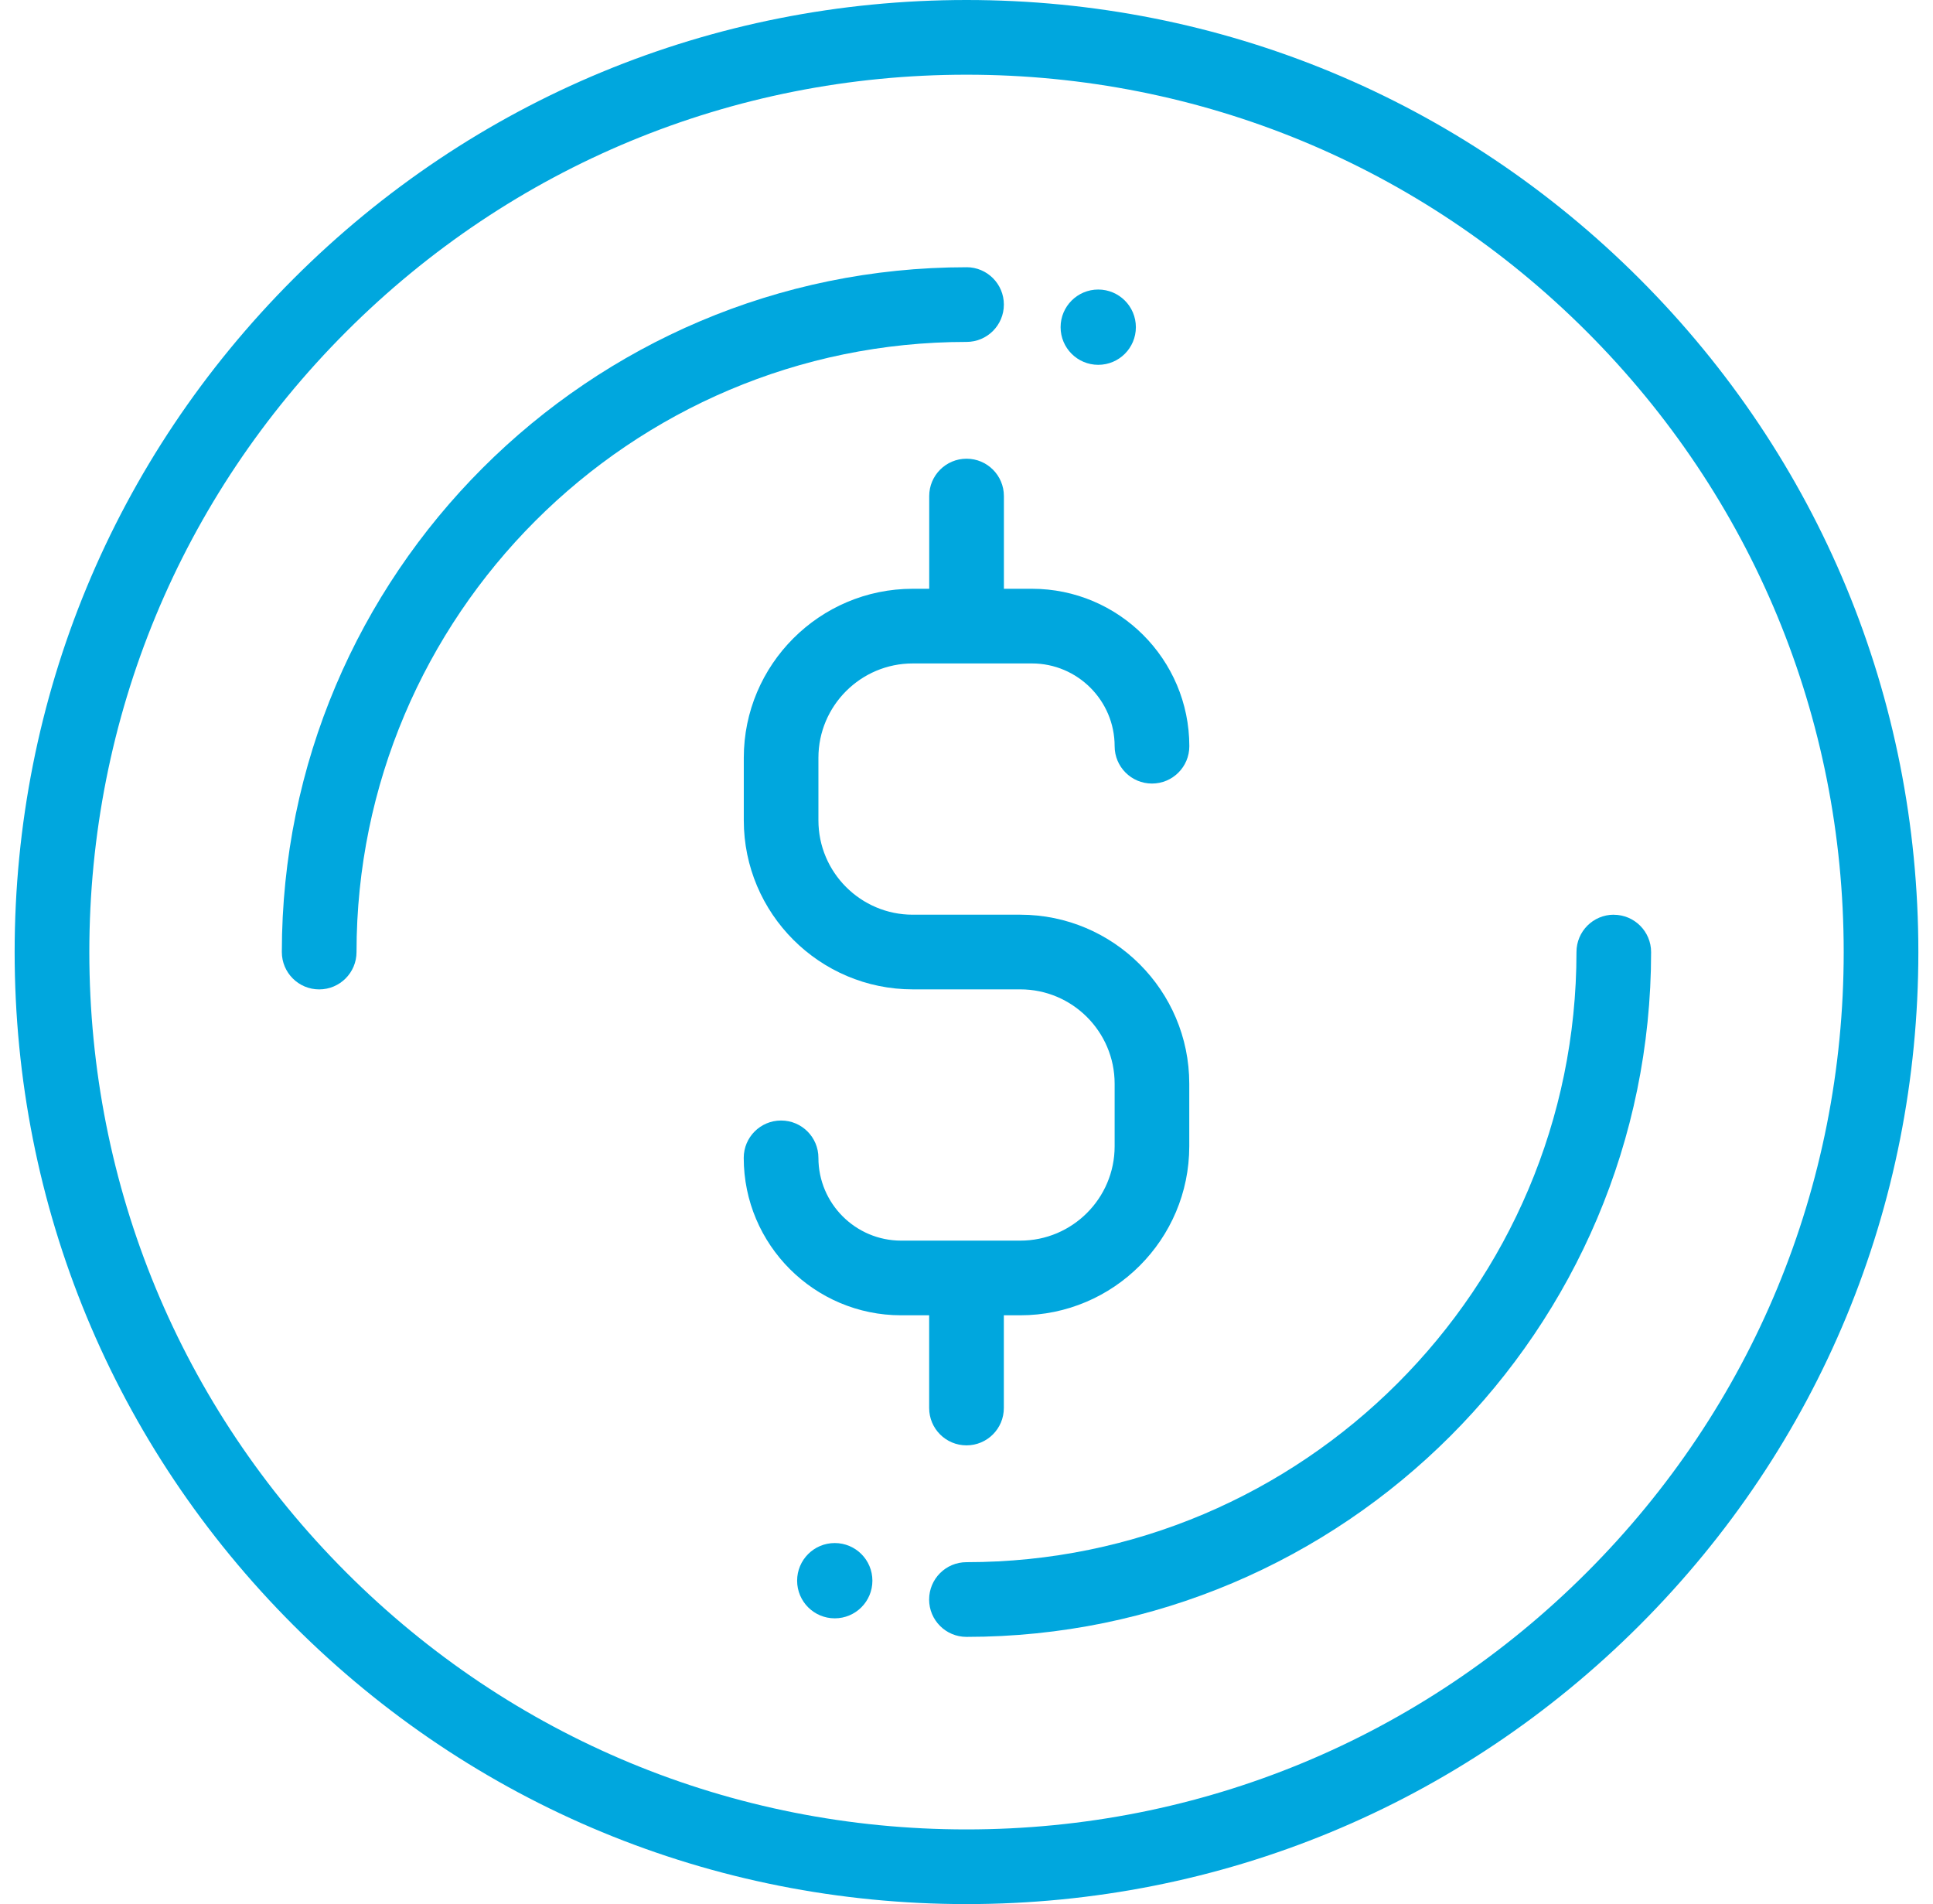
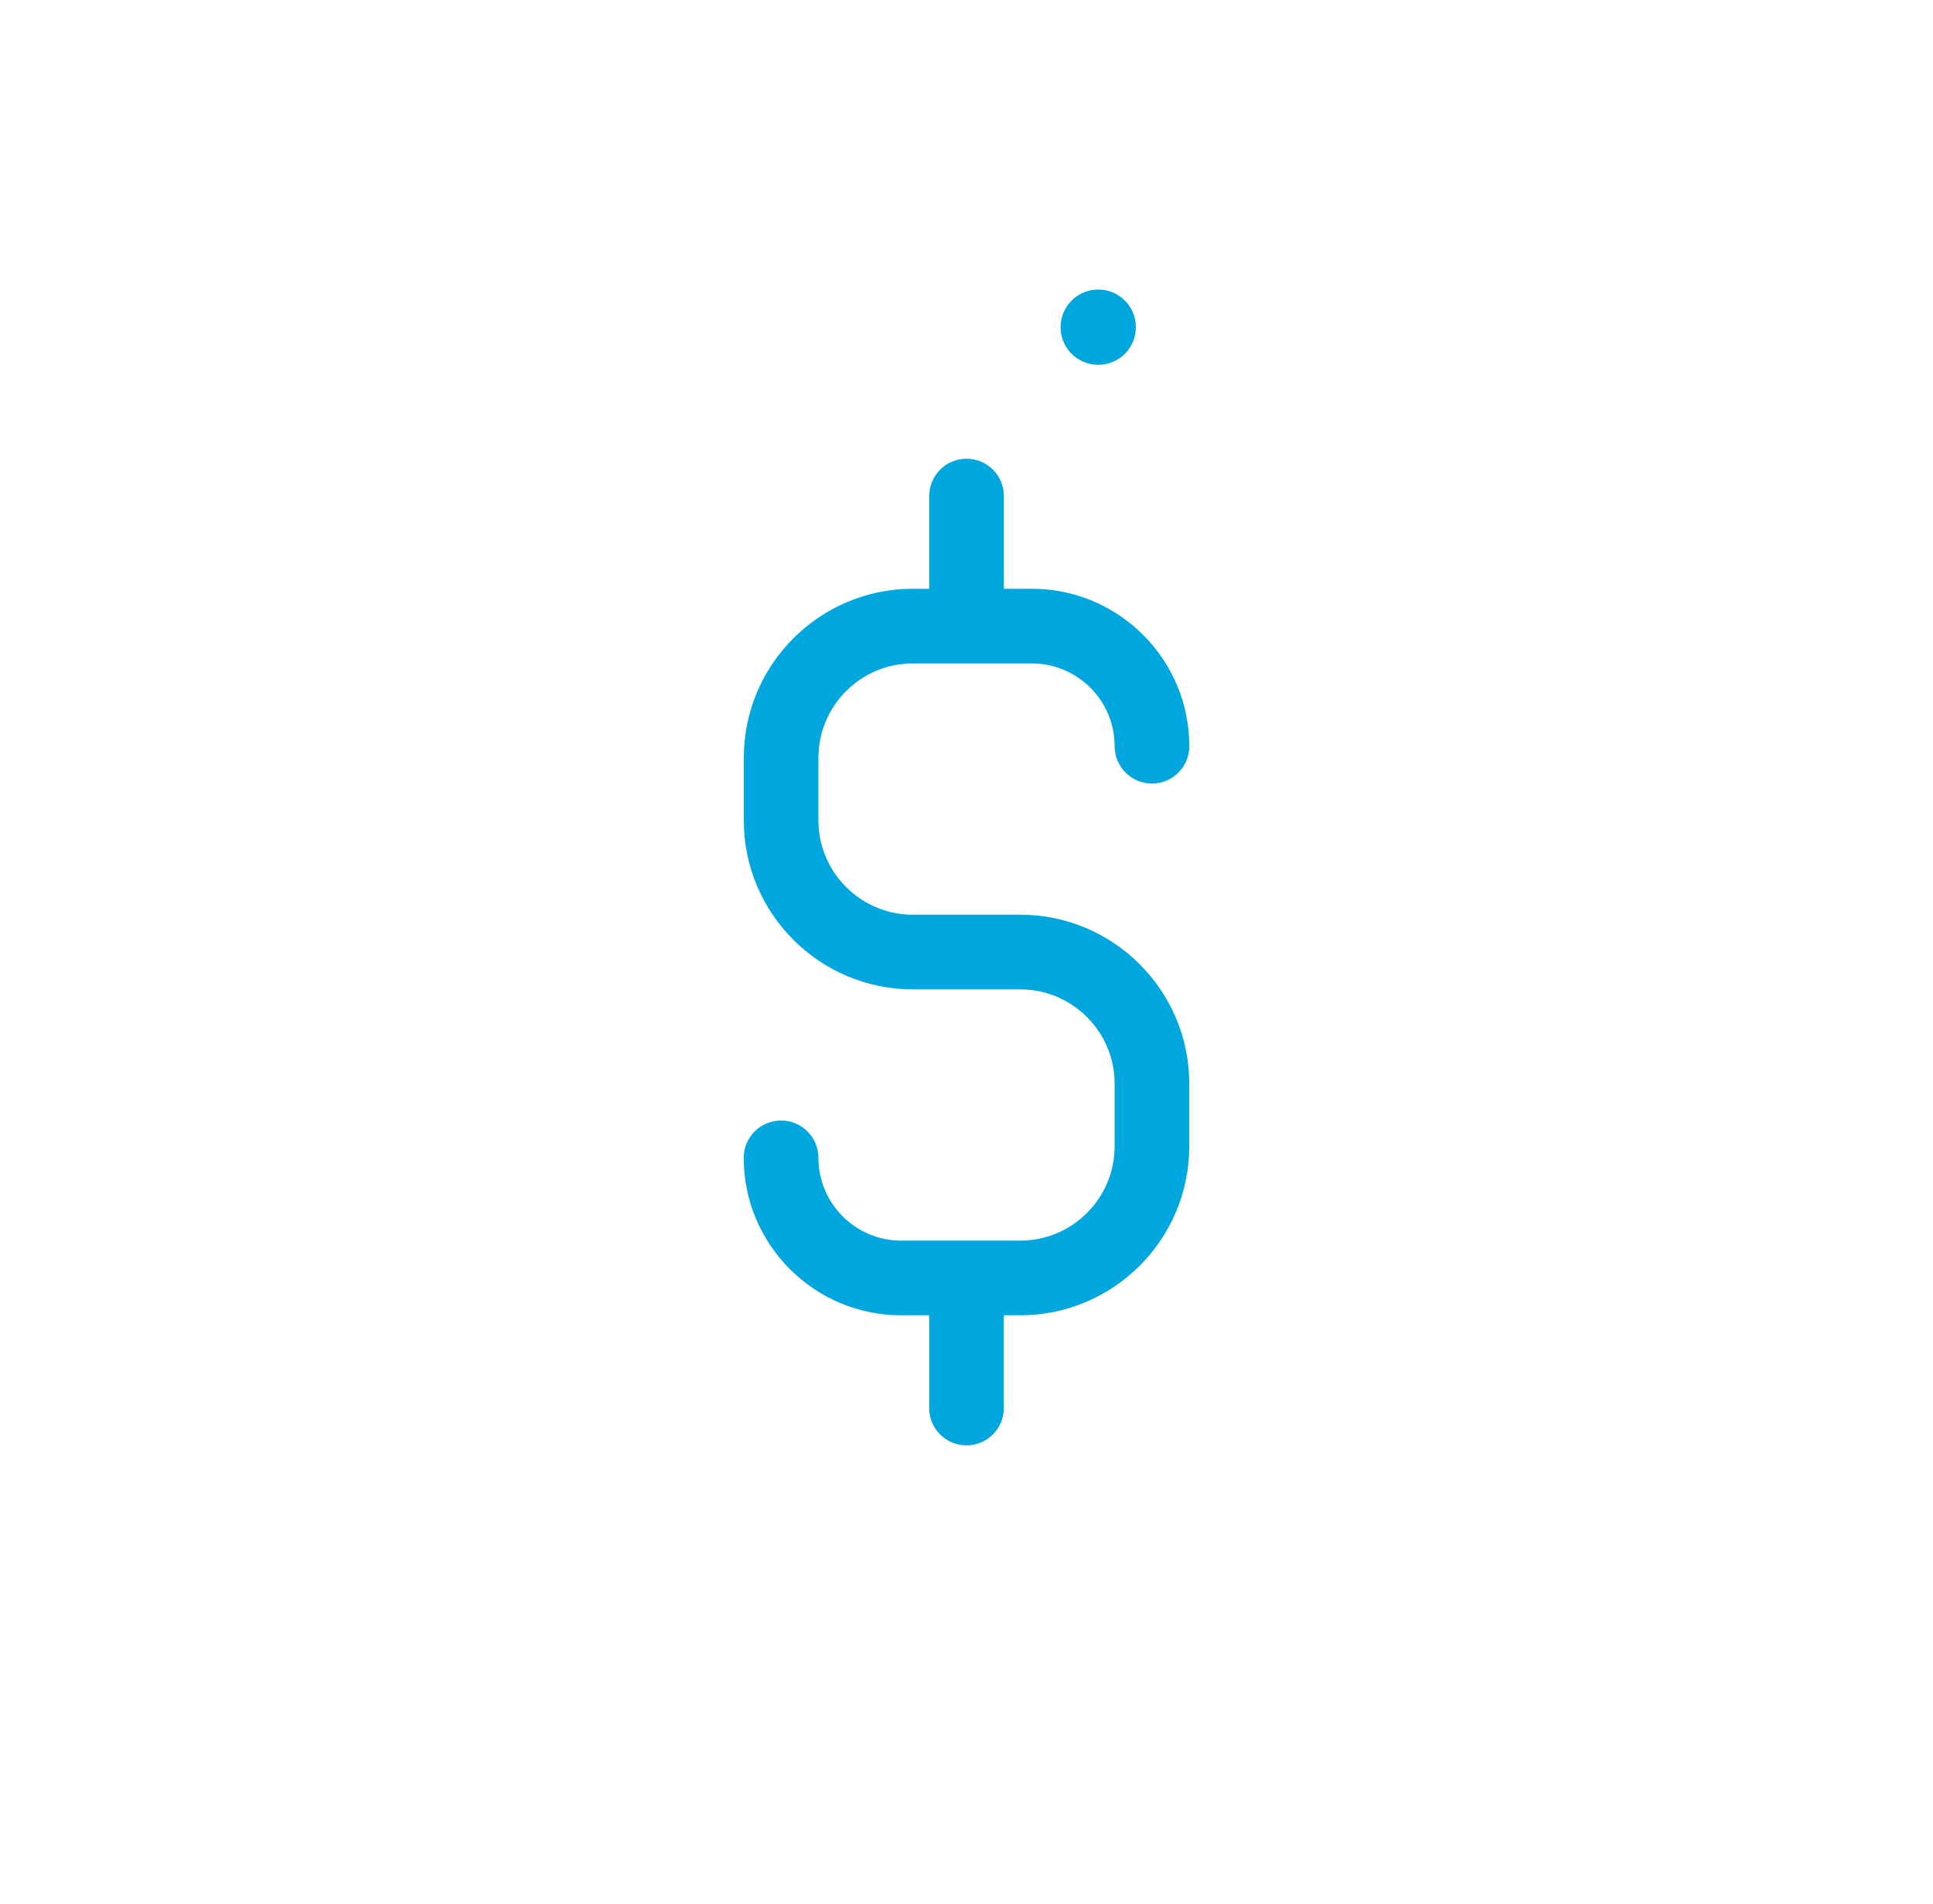
<svg xmlns="http://www.w3.org/2000/svg" fill="none" height="65" viewBox="0 0 66 65" width="66">
  <clipPath id="a">
    <path d="m.5 0h65v65h-65z" />
  </clipPath>
  <g clip-path="url(#a)" fill="#00a7de">
-     <path d="m55.981 9.519c-6.138-6.138-14.3-9.519-22.981-9.519s-16.843 3.381-22.981 9.519c-6.138 6.138-9.519 14.3-9.519 22.981s3.381 16.843 9.519 22.981c6.138 6.138 14.3 9.519 22.981 9.519s16.843-3.381 22.981-9.519c6.138-6.138 9.519-14.3 9.519-22.981s-3.381-16.843-9.519-22.981zm-1.803 44.159c-5.657 5.657-13.178 8.773-21.178 8.773s-15.521-3.115-21.178-8.773c-5.657-5.657-8.772-13.178-8.772-21.178s3.115-15.521 8.772-21.178c5.657-5.657 13.178-8.772 21.178-8.772s15.521 3.115 21.178 8.772c5.657 5.657 8.773 13.179 8.773 21.178s-3.115 15.521-8.773 21.178z" />
-     <path d="m33 9.123c-12.89 0-23.377 10.486-23.377 23.377 0 .705.571 1.275 1.275 1.275s1.275-.57 1.275-1.275c0-11.484 9.344-20.828 20.828-20.828.705 0 1.275-.571 1.275-1.275 0-.703-.57-1.275-1.275-1.275z" />
-     <path d="m55.102 31.225c-.705 0-1.275.57-1.275 1.275 0 11.484-9.344 20.828-20.828 20.828-.703 0-1.275.57-1.275 1.275 0 .705.57 1.275 1.275 1.275 12.889 0 23.376-10.486 23.376-23.376 0-.703-.571-1.275-1.275-1.275z" />
    <path d="m34.836 31.225h-3.671c-1.776 0-3.221-1.445-3.221-3.221v-2.135c0-1.776 1.445-3.221 3.221-3.221h4.068c1.558 0 2.825 1.267 2.825 2.825 0 .703.57 1.275 1.275 1.275s1.275-.57 1.275-1.275c0-2.963-2.411-5.374-5.374-5.374h-.957v-3.165c0-.703-.57-1.275-1.275-1.275-.705 0-1.275.571-1.275 1.275v3.165h-.561c-3.181 0-5.77 2.589-5.77 5.77v2.135c0 3.181 2.589 5.77 5.77 5.77h3.671c1.776 0 3.221 1.445 3.221 3.221v2.135c0 1.776-1.445 3.221-3.221 3.221h-4.068c-1.558 0-2.825-1.267-2.825-2.825 0-.705-.57-1.275-1.275-1.275s-1.275.57-1.275 1.275c0 2.963 2.411 5.374 5.374 5.374h.957v3.165c0 .705.57 1.275 1.275 1.275.705 0 1.275-.57 1.275-1.275v-3.165h.561c3.181 0 5.77-2.589 5.77-5.77v-2.135c0-3.181-2.589-5.77-5.77-5.77z" />
    <path d="m37.498 12.454c.71 0 1.285-.575 1.285-1.285 0-.71-.575-1.285-1.285-1.285s-1.285.575-1.285 1.285c0 .71.575 1.285 1.285 1.285z" />
-     <path d="m28.502 55.245c.71 0 1.285-.575 1.285-1.285 0-.71-.575-1.285-1.285-1.285-.71 0-1.285.575-1.285 1.285 0 .71.575 1.285 1.285 1.285z" />
  </g>
</svg>